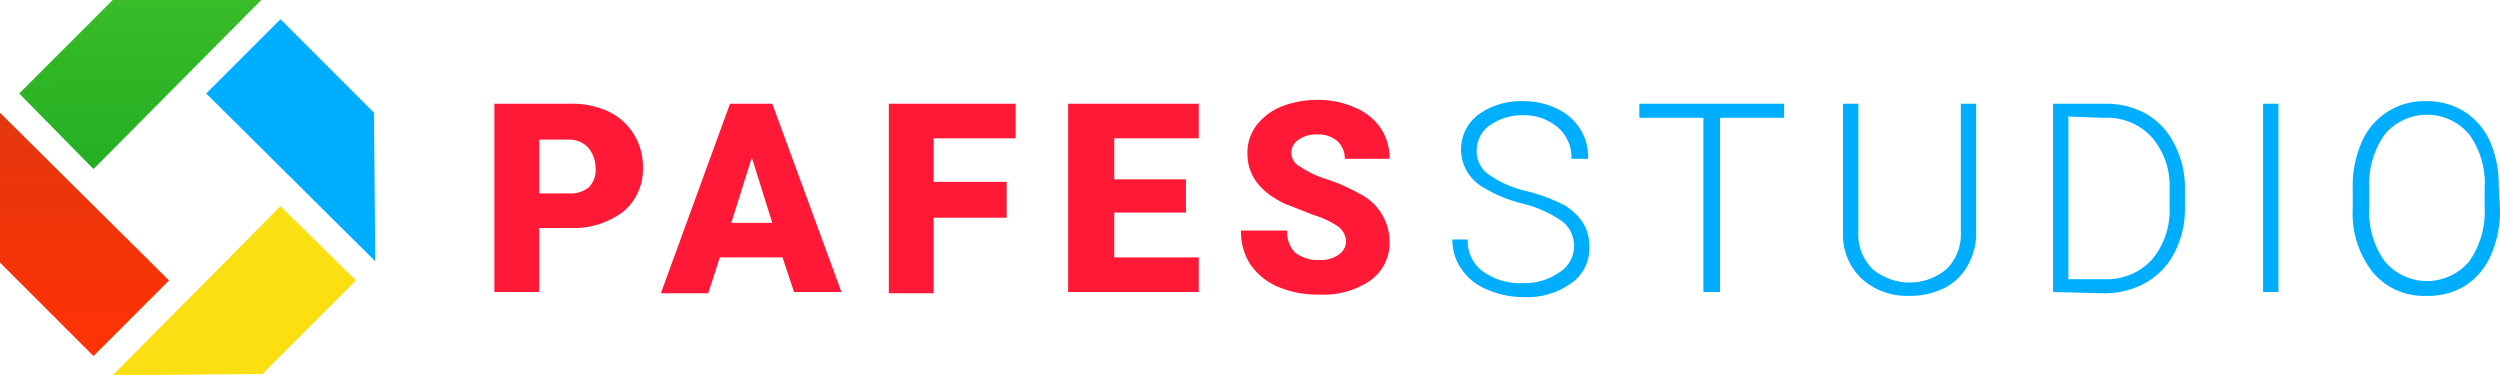
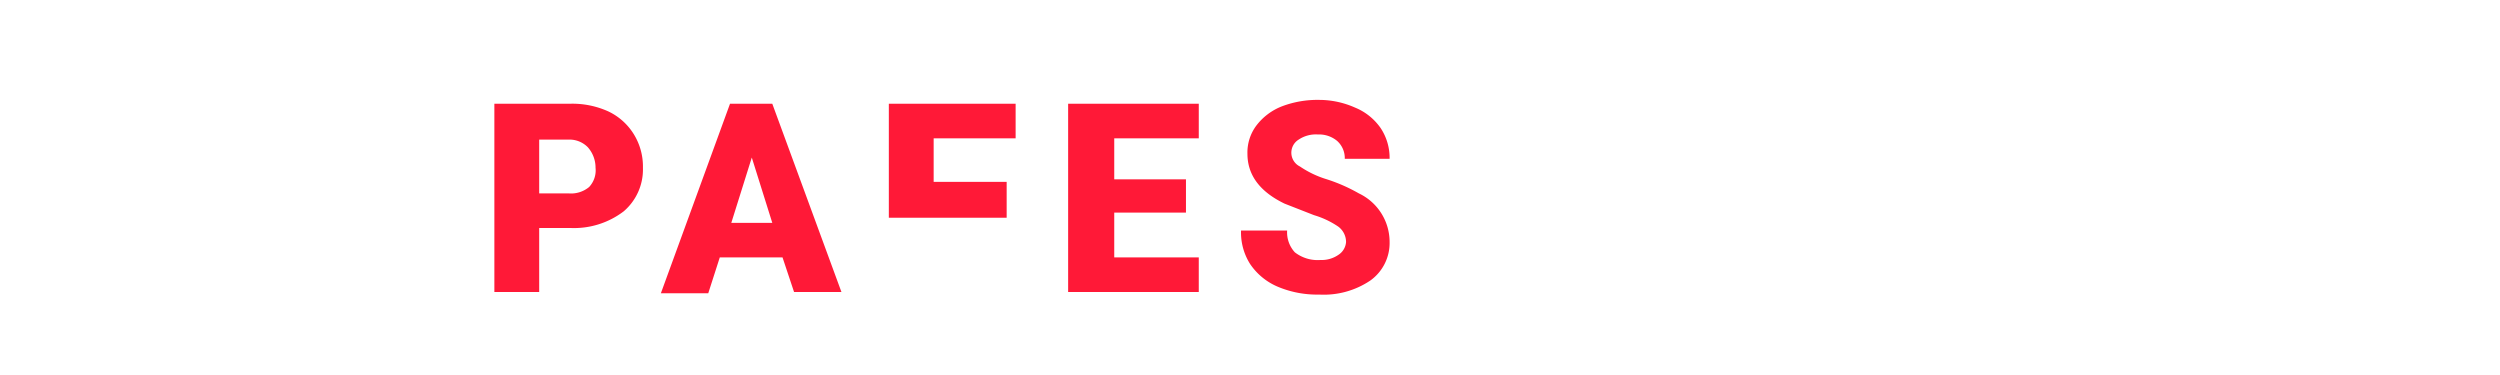
<svg xmlns="http://www.w3.org/2000/svg" width="195.2" height="29.3" viewBox="0 0 195.2 29.3">
  <defs>
    <linearGradient id="a" x1="30.66" y1="19.49" x2="49.65" y2="19.49" gradientTransform="rotate(89.9 23.97 2.073)" gradientUnits="userSpaceOnUse">
      <stop offset="0" stop-color="#e4370e" />
      <stop offset="1" stop-color="#ff3204" />
    </linearGradient>
    <linearGradient id="b" x1="21.89" y1="15.1" x2="35.03" y2="15.1" gradientTransform="rotate(89.9 23.97 2.073)" gradientUnits="userSpaceOnUse">
      <stop offset="0" stop-color="#39bc28" />
      <stop offset="1" stop-color="#23af23" />
    </linearGradient>
  </defs>
  <title>logo</title>
-   <path fill="#00aeff" fill-rule="evenodd" d="M29.2 8.8l-7.3-7.3-5.8 5.8 13.2 13.1-.1-11.6z" />
-   <path fill="#fae013" fill-rule="evenodd" d="M27.8 21.9l-5.9-5.8L8.8 29.3l11.7-.1 7.3-7.3z" />
-   <path fill-rule="evenodd" fill="url(#a)" d="M13.2 21.9L0 8.8v11.7l7.3 7.3 5.9-5.9z" />
-   <path fill-rule="evenodd" fill="url(#b)" d="M20.4 0H8.8L1.5 7.3l5.8 5.9L20.4 0z" />
-   <path d="M42.1 17.8v5h-3.5V8.1h5.9a6.8 6.8 0 0 1 3 .6 4.7 4.7 0 0 1 2 1.8 4.8 4.8 0 0 1 .7 2.6 4.3 4.3 0 0 1-1.5 3.4 6.4 6.4 0 0 1-4.2 1.3zm0-2.7h2.3a2.2 2.2 0 0 0 1.6-.5 1.9 1.9 0 0 0 .5-1.5 2.4 2.4 0 0 0-.6-1.6 2 2 0 0 0-1.5-.6h-2.3zm19 5h-4.9l-.9 2.8h-3.7L57 8.1h3.3l5.4 14.7H62zm-4-2.7h3.2l-1.6-5.1zm21.5-.4h-5.7v5.9h-3.5V8.1h9.9v2.7h-6.4v3.4h5.7zm14-.4H87v3.5h6.6v2.7H83.4V8.1h10.2v2.7H87V14h5.6zm12.5 2.3a1.5 1.5 0 0 0-.6-1.2 6.8 6.8 0 0 0-1.9-.9l-2.3-.9q-2.9-1.4-2.9-3.9a3.5 3.5 0 0 1 .7-2.2 4.6 4.6 0 0 1 2-1.5 7.8 7.8 0 0 1 2.9-.5 6.9 6.9 0 0 1 2.8.6 4.5 4.5 0 0 1 2 1.6 4.2 4.2 0 0 1 .7 2.4H105a1.8 1.8 0 0 0-.6-1.4 2.2 2.2 0 0 0-1.5-.5 2.4 2.4 0 0 0-1.5.4 1.2 1.2 0 0 0 .1 2.1 7.7 7.7 0 0 0 2.1 1 13.1 13.1 0 0 1 2.5 1.1 4.2 4.2 0 0 1 2.4 3.8 3.6 3.6 0 0 1-1.5 3 6.5 6.5 0 0 1-4 1.1 7.9 7.9 0 0 1-3.2-.6 4.9 4.9 0 0 1-2.2-1.8 4.6 4.6 0 0 1-.7-2.6h3.6a2.3 2.3 0 0 0 .6 1.7 2.9 2.9 0 0 0 2 .6 2.3 2.3 0 0 0 1.4-.4 1.3 1.3 0 0 0 .6-1z" fill="#ff1937" />
-   <path d="M122.9 19.2a2.4 2.4 0 0 0-.9-1.9 9.1 9.1 0 0 0-3.1-1.4 11 11 0 0 1-3.3-1.4 3.4 3.4 0 0 1-.1-5.6 5.7 5.7 0 0 1 3.5-1 5.9 5.9 0 0 1 2.6.6 4.3 4.3 0 0 1 1.8 1.6 4.1 4.1 0 0 1 .6 2.3h-1.3a3.1 3.1 0 0 0-1-2.4 4 4 0 0 0-2.7-1 4.4 4.4 0 0 0-2.7.8 2.4 2.4 0 0 0-1 2 2.2 2.2 0 0 0 .9 1.8 8.3 8.3 0 0 0 2.9 1.3 13.6 13.6 0 0 1 3 1.1 4.3 4.3 0 0 1 1.5 1.4 3.5 3.5 0 0 1 .5 1.9 3.3 3.3 0 0 1-1.4 2.8 5.9 5.9 0 0 1-3.7 1.1 7.2 7.2 0 0 1-2.9-.6 4.4 4.4 0 0 1-2-1.6 4 4 0 0 1-.7-2.3h1.2a2.9 2.9 0 0 0 1.2 2.5 4.9 4.9 0 0 0 3.1.9 4.6 4.6 0 0 0 2.8-.8 2.4 2.4 0 0 0 1.2-2.1zm16.4-10h-5v13.6H133V9.2h-5V8.1h11.3zm15-1.1v10.1a5.1 5.1 0 0 1-.7 2.6 4.3 4.3 0 0 1-1.8 1.7 6 6 0 0 1-2.7.6 5.3 5.3 0 0 1-3.7-1.3 4.7 4.7 0 0 1-1.5-3.5V8.1h1.2v10a3.8 3.8 0 0 0 1.1 2.9 4.5 4.5 0 0 0 5.8 0 3.8 3.8 0 0 0 1.1-2.9v-10zm6 14.7V8.1h4.1a6.4 6.4 0 0 1 3.2.8 5.7 5.7 0 0 1 2.2 2.4 7.4 7.4 0 0 1 .8 3.5v1.4a7.4 7.4 0 0 1-.8 3.5 5.7 5.7 0 0 1-2.3 2.4 6.6 6.6 0 0 1-3.3.8zm1.2-13.7v12.7h2.8a4.8 4.8 0 0 0 3.7-1.5 6 6 0 0 0 1.4-4.2v-1.3a5.8 5.8 0 0 0-1.4-4.1 4.7 4.7 0 0 0-3.7-1.5zm16.4 13.7h-1.2V8.1h1.2zm17.3-6.5a8.5 8.5 0 0 1-.7 3.6 5.4 5.4 0 0 1-2 2.4 5.5 5.5 0 0 1-3 .8 5.2 5.2 0 0 1-4.2-1.8 7.4 7.4 0 0 1-1.6-5v-1.6a8.5 8.5 0 0 1 .7-3.6 5.3 5.3 0 0 1 5-3.2 5.5 5.5 0 0 1 3 .8 5.4 5.4 0 0 1 2 2.3 8.3 8.3 0 0 1 .7 3.5zm-1.2-1.6a6.5 6.5 0 0 0-1.2-4.2 4.3 4.3 0 0 0-6.6 0 6.6 6.6 0 0 0-1.2 4.2v1.5a6.5 6.5 0 0 0 1.2 4.2 4.3 4.3 0 0 0 6.6 0 6.7 6.7 0 0 0 1.2-4.2z" fill="#00aeff" />
+   <path d="M42.1 17.8v5h-3.5V8.1h5.9a6.8 6.8 0 0 1 3 .6 4.7 4.7 0 0 1 2 1.8 4.8 4.8 0 0 1 .7 2.6 4.3 4.3 0 0 1-1.5 3.4 6.4 6.4 0 0 1-4.2 1.3zm0-2.7h2.3a2.2 2.2 0 0 0 1.6-.5 1.9 1.9 0 0 0 .5-1.5 2.4 2.4 0 0 0-.6-1.6 2 2 0 0 0-1.5-.6h-2.3zm19 5h-4.9l-.9 2.8h-3.7L57 8.1h3.3l5.4 14.7H62zm-4-2.7h3.2l-1.6-5.1zm21.5-.4h-5.7h-3.5V8.1h9.9v2.7h-6.4v3.4h5.7zm14-.4H87v3.5h6.6v2.7H83.4V8.1h10.2v2.7H87V14h5.6zm12.5 2.3a1.5 1.5 0 0 0-.6-1.2 6.8 6.8 0 0 0-1.9-.9l-2.3-.9q-2.9-1.4-2.9-3.9a3.5 3.5 0 0 1 .7-2.2 4.6 4.6 0 0 1 2-1.5 7.8 7.8 0 0 1 2.9-.5 6.9 6.9 0 0 1 2.8.6 4.5 4.5 0 0 1 2 1.6 4.2 4.2 0 0 1 .7 2.4H105a1.8 1.8 0 0 0-.6-1.4 2.2 2.2 0 0 0-1.5-.5 2.4 2.4 0 0 0-1.5.4 1.2 1.2 0 0 0 .1 2.1 7.7 7.7 0 0 0 2.1 1 13.1 13.1 0 0 1 2.5 1.1 4.2 4.2 0 0 1 2.4 3.8 3.6 3.6 0 0 1-1.5 3 6.5 6.5 0 0 1-4 1.1 7.9 7.9 0 0 1-3.2-.6 4.9 4.9 0 0 1-2.2-1.8 4.6 4.6 0 0 1-.7-2.6h3.6a2.3 2.3 0 0 0 .6 1.7 2.9 2.9 0 0 0 2 .6 2.3 2.3 0 0 0 1.4-.4 1.3 1.3 0 0 0 .6-1z" fill="#ff1937" />
</svg>